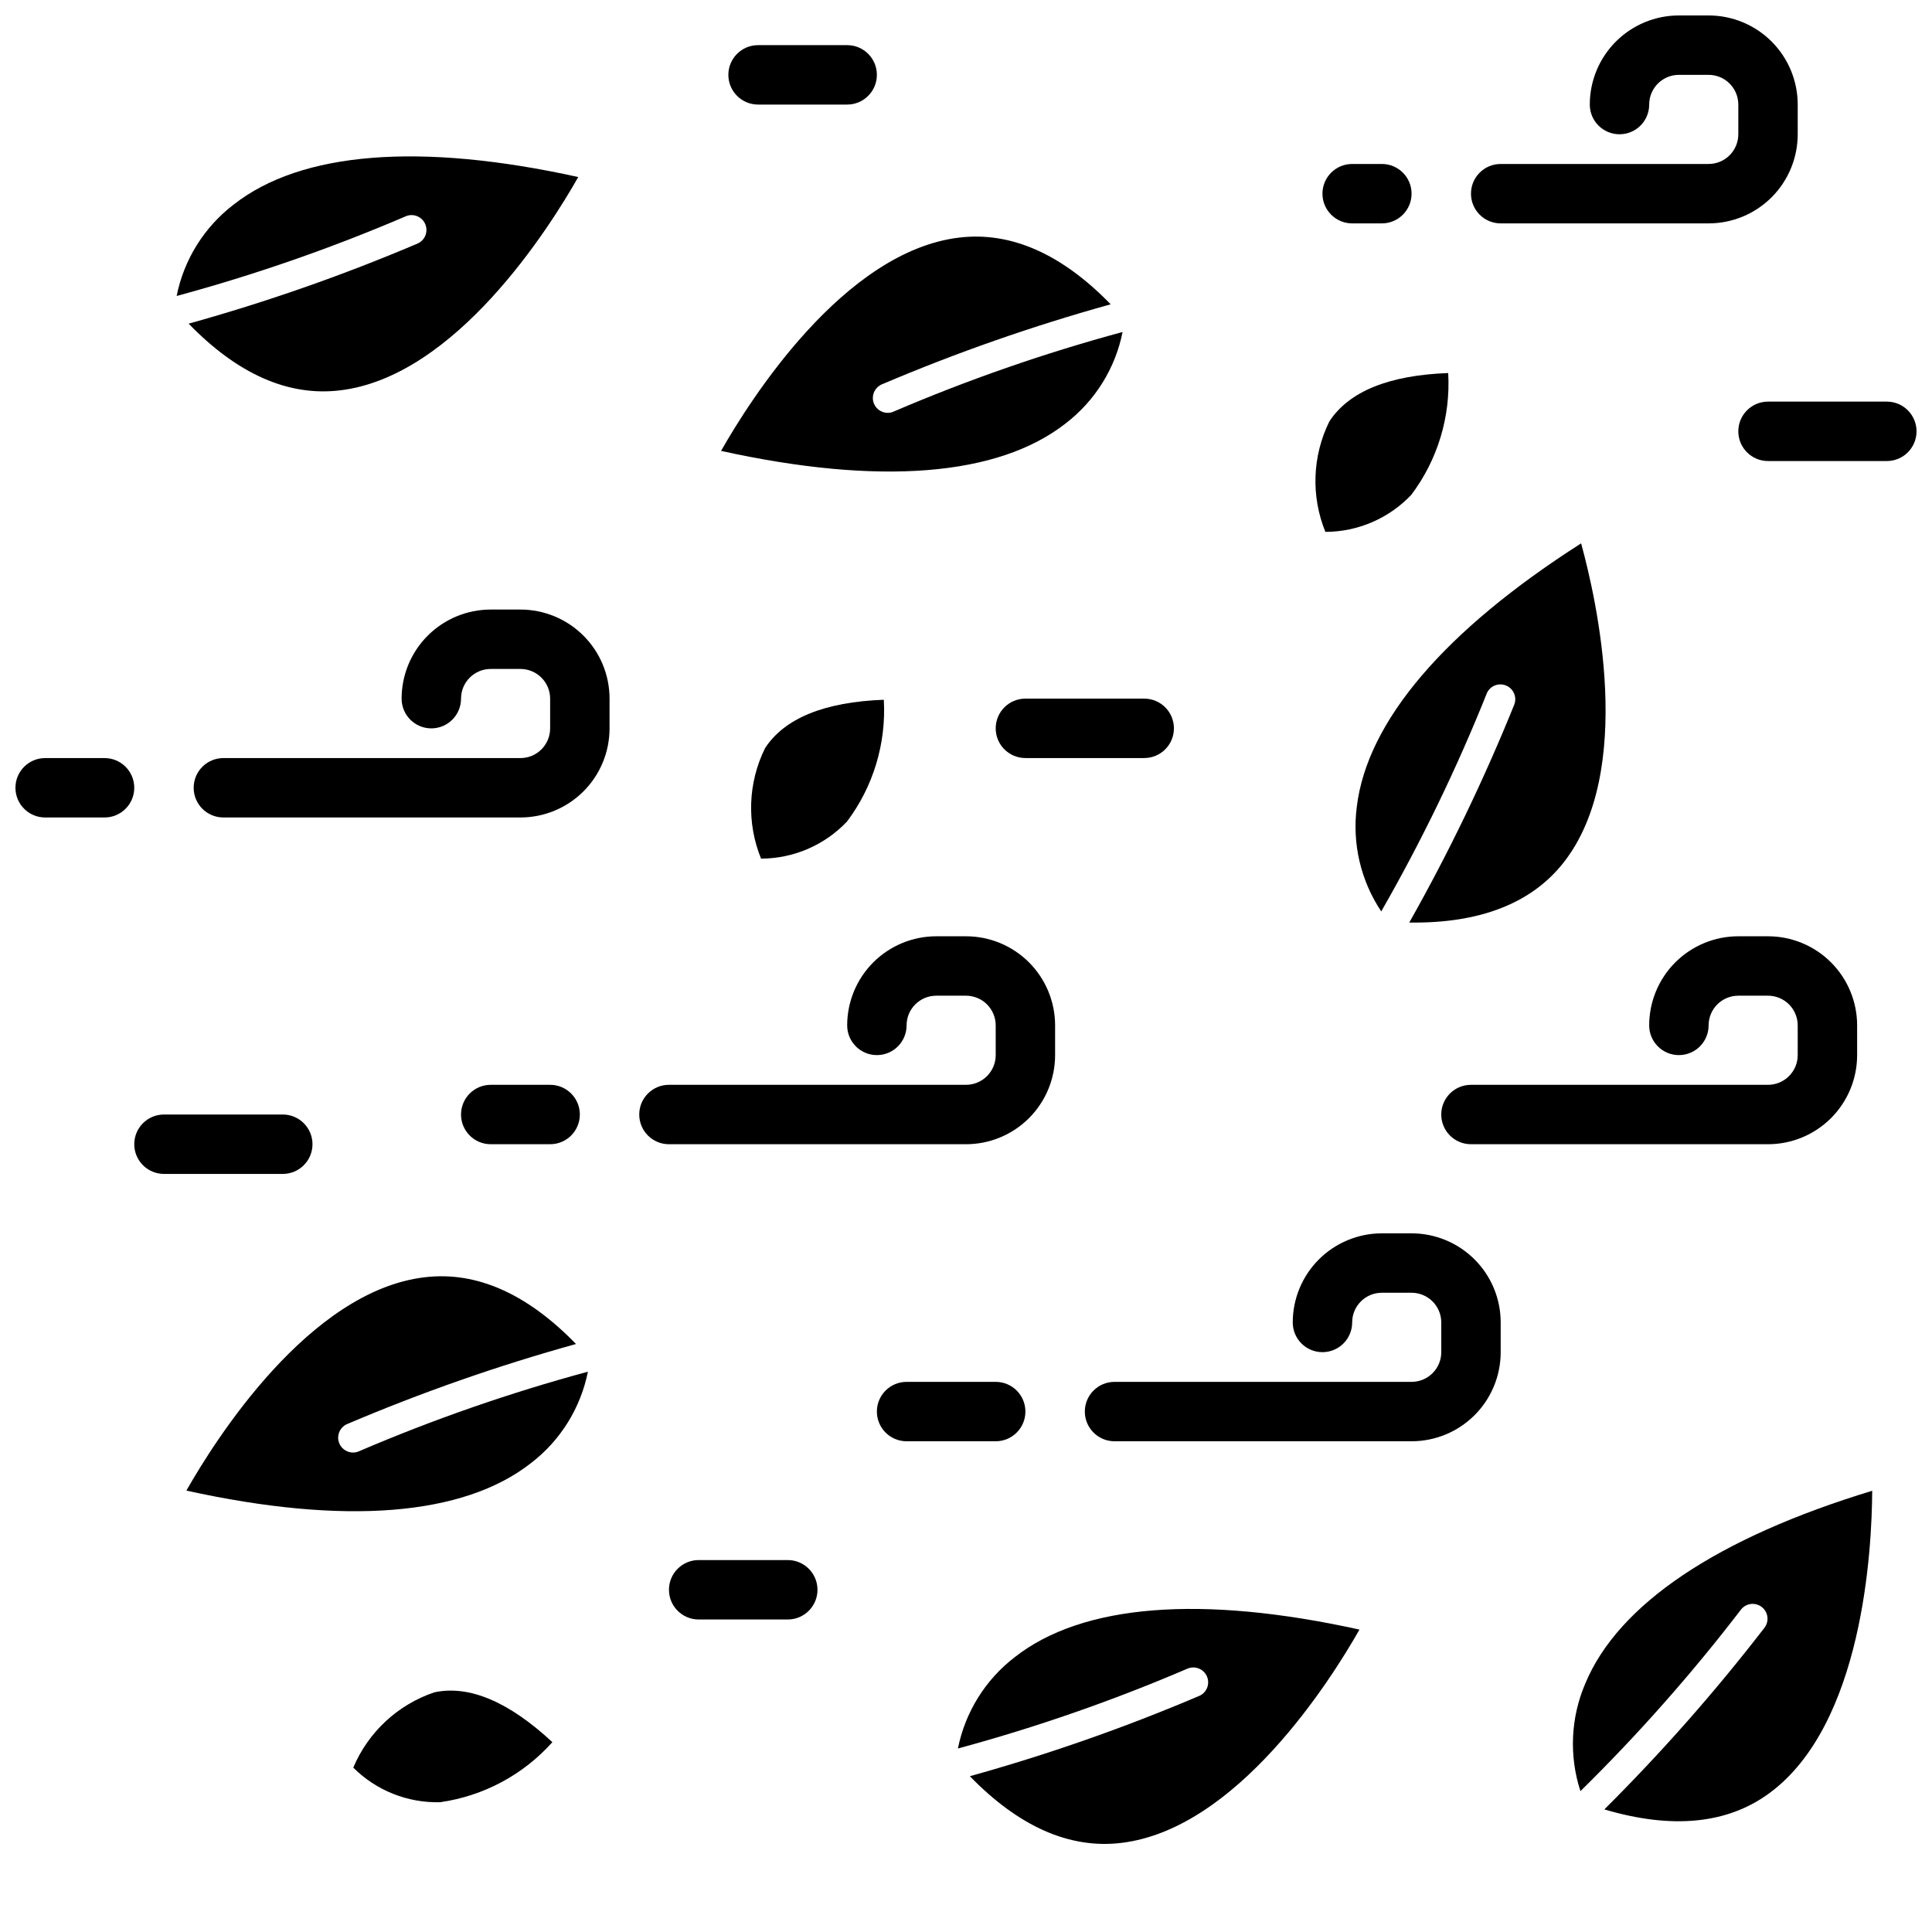
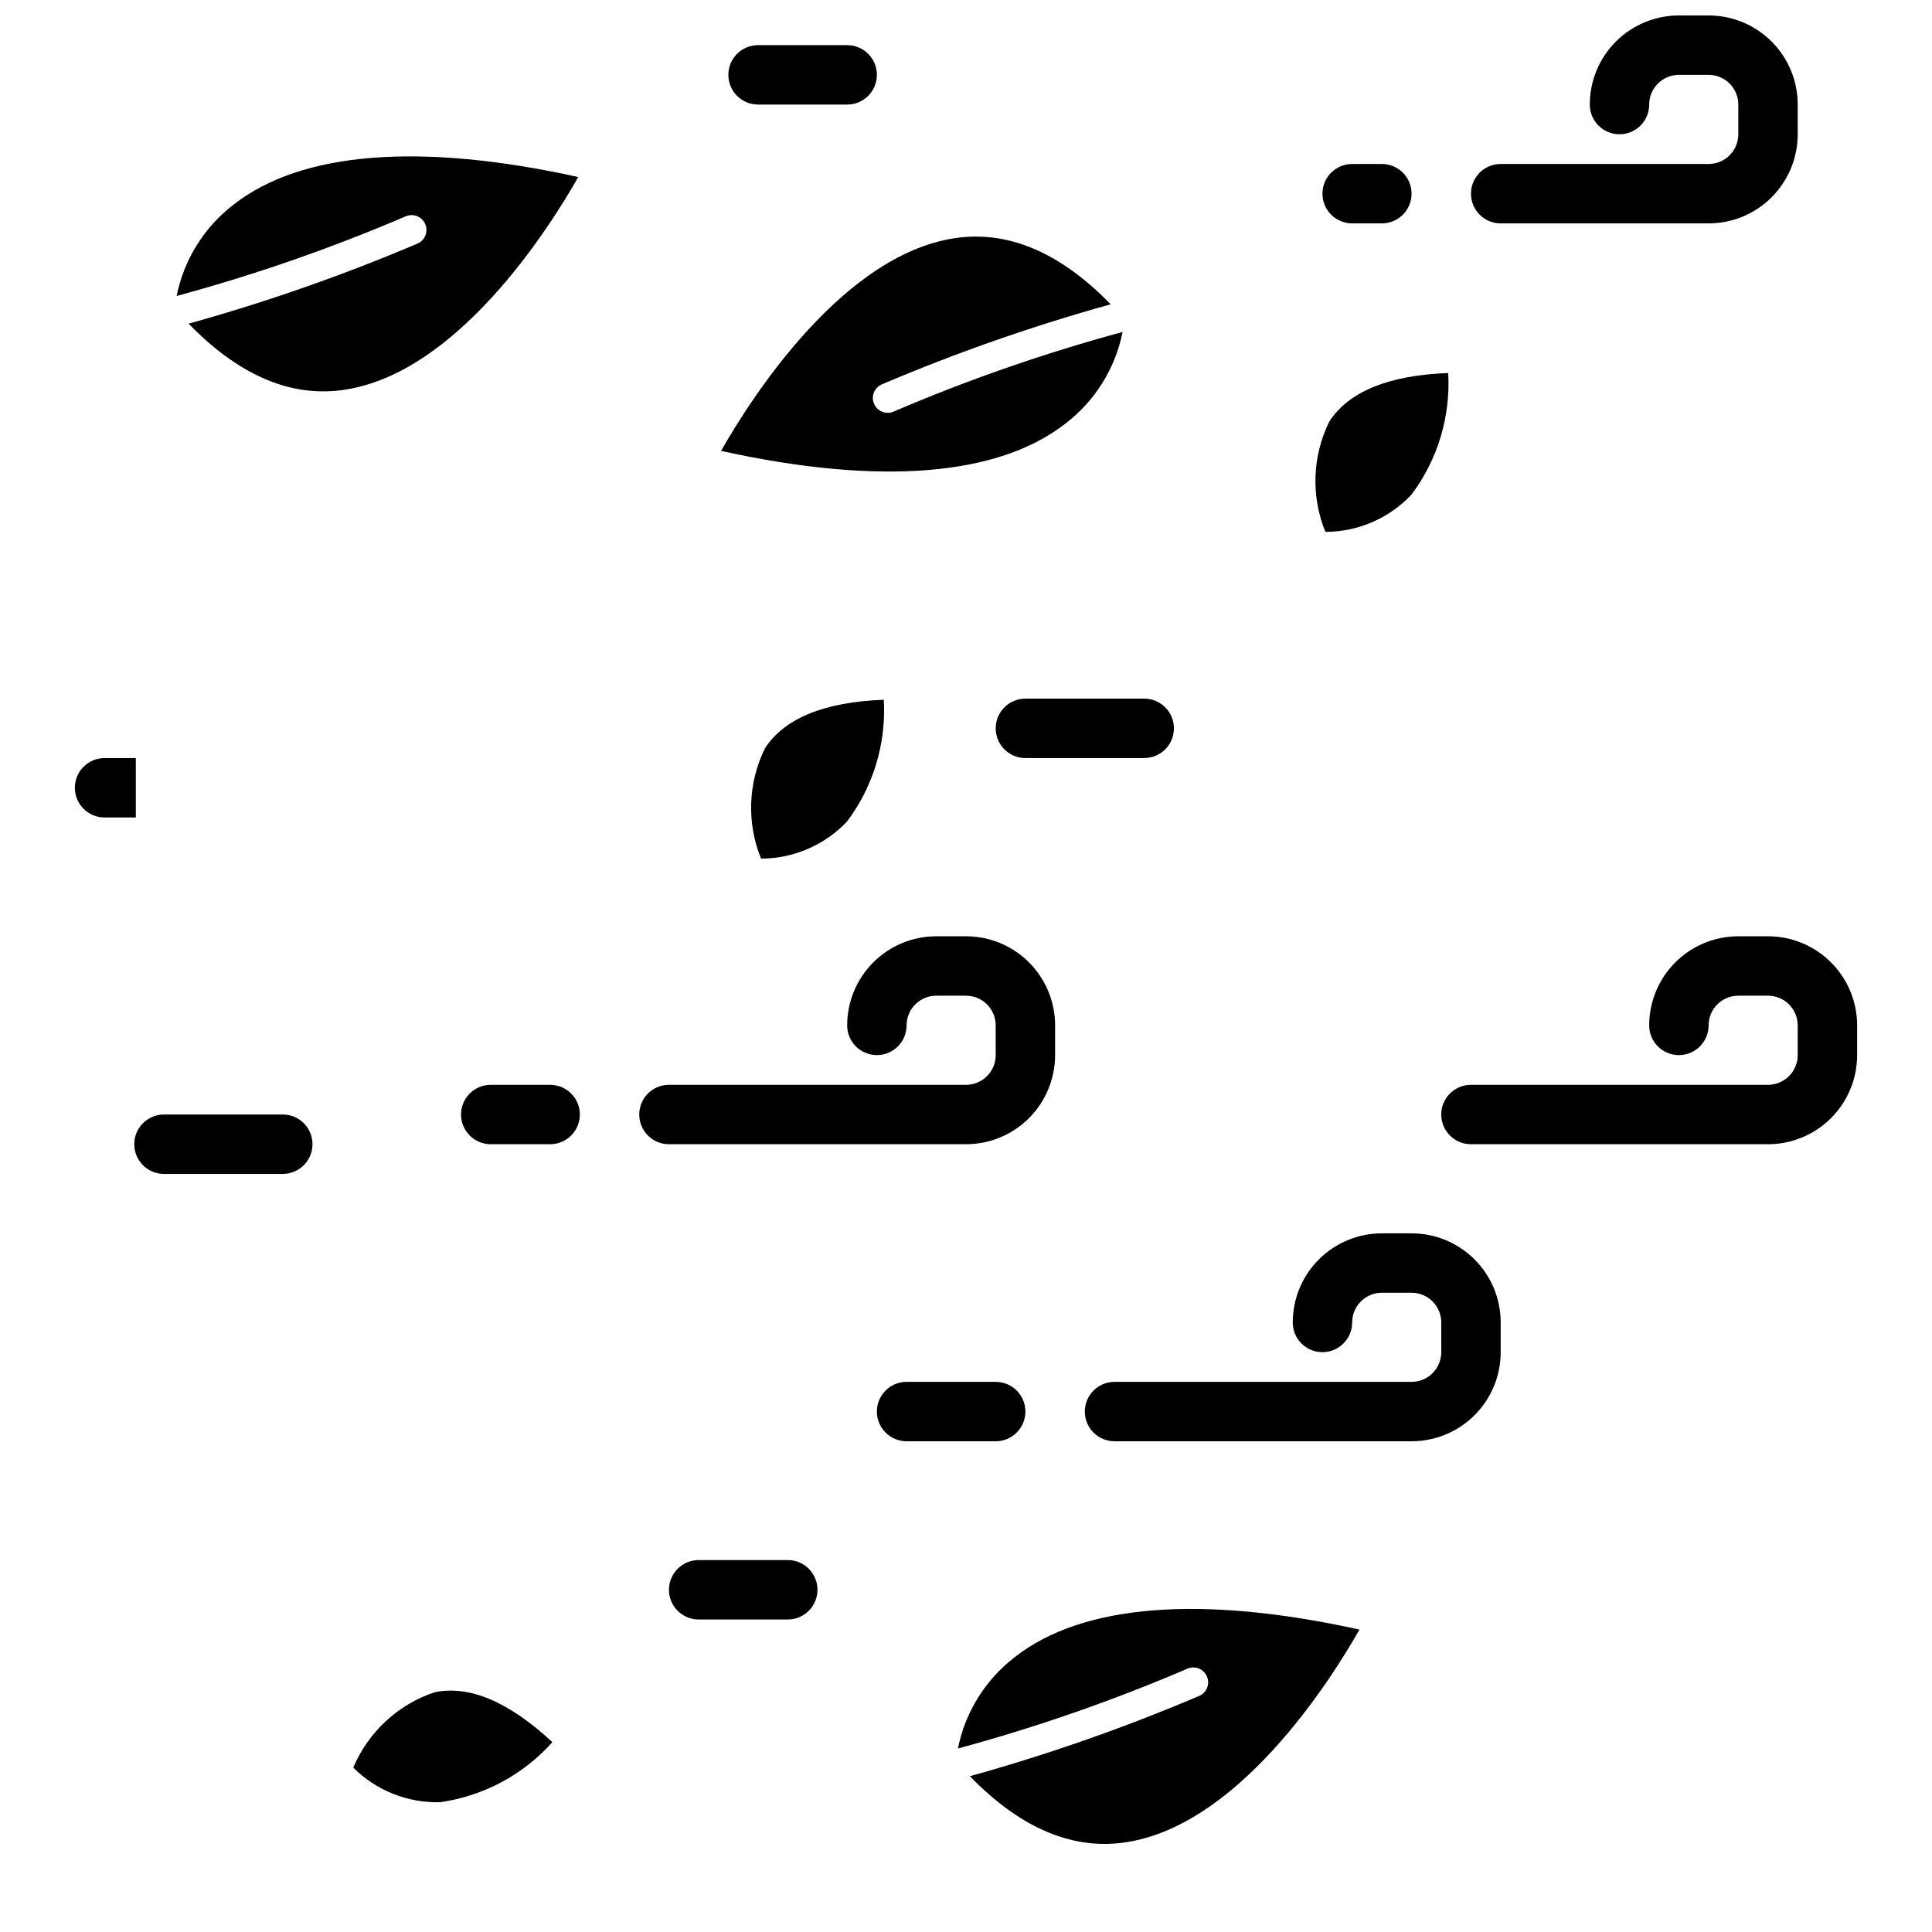
<svg xmlns="http://www.w3.org/2000/svg" width="800px" height="800px" version="1.1" viewBox="144 144 512 512">
  <defs>
    <clipPath id="c">
      <path d="m604 250h47.902v17h-47.902z" />
    </clipPath>
    <clipPath id="b">
      <path d="m148.09 344h31.906v17h-31.906z" />
    </clipPath>
    <clipPath id="a">
      <path d="m533 148.09h88v55.906h-88z" />
    </clipPath>
  </defs>
  <path d="m259.09 592.49c-9.684 3.269-17.496 10.531-21.469 19.949 6.098 6.086 14.43 9.398 23.043 9.164 11.473-1.633 22.004-7.266 29.723-15.91-11.531-10.707-22.047-15.195-31.297-13.203z" />
  <path d="m256.73 203.48c0.391 0.969 0.375 2.055-0.035 3.016-0.414 0.957-1.191 1.715-2.16 2.102-19.699 8.367-39.922 15.441-60.543 21.176 12.926 13.32 26.379 19.34 40.148 17.672 30.637-3.66 55.488-43.098 63.102-56.527-41.91-9.25-73.422-6.746-91.316 7.289-7.812 5.973-13.184 14.586-15.113 24.23 20.734-5.613 41.051-12.684 60.793-21.152 0.973-0.391 2.059-0.379 3.019 0.035 0.961 0.41 1.719 1.188 2.106 2.16z" />
-   <path d="m564.12 590.15c-3.875 9.035-4.336 19.172-1.289 28.52 15.316-15.055 29.562-31.168 42.625-48.215 1.379-1.648 3.82-1.883 5.492-0.535 1.668 1.348 1.949 3.781 0.633 5.477-13.074 16.945-27.242 33.02-42.414 48.113 17.789 5.273 32.488 3.938 43.66-4.25 24.914-18.199 27.254-64.762 27.324-80.191-41.047 12.469-67.301 30.078-76.031 51.082z" />
-   <path d="m236.09 521.35c19.699-8.379 39.926-15.453 60.555-21.176-12.926-13.32-26.387-19.348-40.148-17.68-30.629 3.66-55.48 43.105-63.102 56.527 41.91 9.242 73.422 6.746 91.316-7.281h-0.004c7.805-5.981 13.168-14.594 15.094-24.23-20.738 5.613-41.055 12.676-60.797 21.145-0.461 0.188-0.957 0.285-1.457 0.281-1.887 0-3.504-1.34-3.863-3.191-0.355-1.848 0.648-3.695 2.398-4.394z" />
  <path d="m377.79 245.82c19.695-8.375 39.926-15.449 60.551-21.176-12.926-13.32-26.387-19.324-40.148-17.68-30.629 3.66-55.48 43.105-63.102 56.527 41.91 9.242 73.422 6.746 91.316-7.281 7.801-5.977 13.164-14.59 15.09-24.23-20.738 5.613-41.051 12.68-60.797 21.145-0.461 0.191-0.957 0.289-1.457 0.285-1.883 0-3.504-1.34-3.859-3.191-0.359-1.852 0.648-3.695 2.398-4.398z" />
  <path d="m346.75 342.26c-4.531 9.16-4.918 19.82-1.066 29.285 8.617-0.016 16.852-3.57 22.777-9.824 6.969-9.266 10.426-20.703 9.758-32.277-15.719 0.582-26.297 4.891-31.469 12.816z" />
  <path d="m527.79 242.86c-15.742 0.574-26.301 4.879-31.488 12.809-4.531 9.16-4.918 19.82-1.062 29.285 8.617-0.016 16.848-3.566 22.773-9.824 6.973-9.262 10.438-20.695 9.777-32.27z" />
  <path d="m412.95 583.14c-7.805 5.981-13.168 14.59-15.094 24.23 20.738-5.613 41.055-12.68 60.797-21.145 0.977-0.43 2.086-0.445 3.074-0.039 0.988 0.402 1.77 1.191 2.168 2.18 0.395 0.992 0.371 2.102-0.066 3.074s-1.25 1.73-2.254 2.09c-19.703 8.375-39.93 15.449-60.551 21.184 12.934 13.32 26.41 19.332 40.148 17.672 30.629-3.66 55.48-43.105 63.102-56.527-41.914-9.25-73.426-6.754-91.324 7.281z" />
-   <path d="m563.01 288c-36.172 23.105-56.68 47.145-59.434 69.73-1.289 9.746 1.008 19.625 6.465 27.805 10.691-18.633 20.062-37.992 28.039-57.941 0.918-1.895 3.16-2.731 5.094-1.902 1.934 0.832 2.875 3.035 2.133 5.004-8.012 19.848-17.312 39.152-27.836 57.789 18.547 0.27 32.332-5.016 40.887-15.887 19.074-24.258 8.754-69.711 4.652-84.598z" />
  <path d="m447.23 344.89h-31.488c-4.348 0-7.871-3.523-7.871-7.871 0-4.348 3.523-7.875 7.871-7.875h31.488c4.348 0 7.871 3.527 7.871 7.875 0 4.348-3.523 7.871-7.871 7.871z" />
  <g clip-path="url(#c)">
-     <path d="m644.03 266.18h-31.488c-4.348 0-7.871-3.527-7.871-7.875 0-4.348 3.523-7.871 7.871-7.871h31.488c4.348 0 7.871 3.523 7.871 7.871 0 4.348-3.523 7.875-7.871 7.875z" />
-   </g>
+     </g>
  <path d="m218.94 455.1h-31.488c-4.348 0-7.871-3.523-7.871-7.871 0-4.348 3.523-7.871 7.871-7.871h31.488c4.348 0 7.871 3.523 7.871 7.871 0 4.348-3.523 7.871-7.871 7.871z" />
  <path d="m400 447.23h-78.723c-4.348 0-7.871-3.523-7.871-7.871s3.523-7.871 7.871-7.871h78.723c2.086 0 4.09-0.832 5.566-2.309 1.477-1.477 2.305-3.477 2.305-5.566v-7.871c0-2.086-0.828-4.09-2.305-5.566-1.477-1.477-3.481-2.305-5.566-2.305h-7.875c-4.348 0-7.871 3.523-7.871 7.871 0 4.348-3.523 7.871-7.871 7.871-4.348 0-7.871-3.523-7.871-7.871 0-6.262 2.488-12.27 6.914-16.699 4.43-4.43 10.438-6.918 16.699-6.918h7.875c6.262 0 12.27 2.488 16.699 6.918 4.426 4.43 6.914 10.438 6.914 16.699v7.871c0 6.266-2.488 12.273-6.914 16.699-4.43 4.43-10.438 6.918-16.699 6.918z" />
  <path d="m289.79 447.23h-15.742c-4.348 0-7.871-3.523-7.871-7.871s3.523-7.871 7.871-7.871h15.742c4.348 0 7.875 3.523 7.875 7.871s-3.527 7.871-7.875 7.871z" />
-   <path d="m281.92 360.64h-78.719c-4.348 0-7.875-3.523-7.875-7.871s3.527-7.871 7.875-7.871h78.719c2.09 0 4.09-0.828 5.566-2.305 1.477-1.477 2.305-3.481 2.305-5.566v-7.875c0-2.086-0.828-4.09-2.305-5.566-1.477-1.473-3.477-2.305-5.566-2.305h-7.871c-4.348 0-7.871 3.523-7.871 7.871 0 4.348-3.527 7.875-7.875 7.875-4.348 0-7.871-3.527-7.871-7.875 0-6.262 2.488-12.27 6.918-16.695 4.43-4.43 10.434-6.918 16.699-6.918h7.871c6.262 0 12.27 2.488 16.699 6.918 4.43 4.426 6.918 10.434 6.918 16.695v7.875c0 6.262-2.488 12.27-6.918 16.699-4.43 4.426-10.438 6.914-16.699 6.914z" />
  <g clip-path="url(#b)">
-     <path d="m171.71 360.64h-15.746c-4.348 0-7.871-3.523-7.871-7.871s3.523-7.871 7.871-7.871h15.746c4.348 0 7.871 3.523 7.871 7.871s-3.523 7.871-7.871 7.871z" />
+     <path d="m171.71 360.64c-4.348 0-7.871-3.523-7.871-7.871s3.523-7.871 7.871-7.871h15.746c4.348 0 7.871 3.523 7.871 7.871s-3.523 7.871-7.871 7.871z" />
  </g>
  <g clip-path="url(#a)">
    <path d="m596.8 203.2h-55.105c-4.348 0-7.871-3.527-7.871-7.875 0-4.348 3.523-7.871 7.871-7.871h55.105c2.086 0 4.09-0.828 5.566-2.305 1.473-1.477 2.305-3.481 2.305-5.566v-7.871c0-2.09-0.832-4.09-2.305-5.566-1.477-1.477-3.481-2.309-5.566-2.309h-7.875c-4.348 0-7.871 3.527-7.871 7.875 0 4.348-3.523 7.871-7.871 7.871s-7.871-3.523-7.871-7.871c0-6.266 2.488-12.27 6.914-16.699 4.43-4.43 10.438-6.918 16.699-6.918h7.875c6.262 0 12.27 2.488 16.699 6.918 4.426 4.43 6.914 10.434 6.914 16.699v7.871c0 6.262-2.488 12.27-6.914 16.699-4.43 4.43-10.438 6.918-16.699 6.918z" />
  </g>
  <path d="m510.21 203.2h-7.871c-4.348 0-7.875-3.527-7.875-7.875 0-4.348 3.527-7.871 7.875-7.871h7.871c4.348 0 7.871 3.523 7.871 7.871 0 4.348-3.523 7.875-7.871 7.875z" />
  <path d="m518.08 525.95h-78.719c-4.348 0-7.871-3.523-7.871-7.871s3.523-7.871 7.871-7.871h78.719c2.09 0 4.09-0.828 5.566-2.305 1.477-1.477 2.305-3.481 2.305-5.566v-7.875c0-2.086-0.828-4.09-2.305-5.566-1.477-1.473-3.477-2.305-5.566-2.305h-7.871c-4.348 0-7.871 3.523-7.871 7.871 0 4.348-3.527 7.875-7.875 7.875-4.348 0-7.871-3.527-7.871-7.875 0-6.262 2.488-12.27 6.918-16.695 4.43-4.43 10.438-6.918 16.699-6.918h7.871c6.266 0 12.27 2.488 16.699 6.918 4.43 4.426 6.918 10.434 6.918 16.695v7.875c0 6.262-2.488 12.27-6.918 16.699-4.43 4.426-10.434 6.914-16.699 6.914z" />
  <path d="m612.54 447.23h-78.719c-4.348 0-7.875-3.523-7.875-7.871s3.527-7.871 7.875-7.871h78.719c2.09 0 4.09-0.832 5.566-2.309 1.477-1.477 2.305-3.477 2.305-5.566v-7.871c0-2.086-0.828-4.09-2.305-5.566-1.477-1.477-3.477-2.305-5.566-2.305h-7.871c-4.348 0-7.871 3.523-7.871 7.871 0 4.348-3.527 7.871-7.875 7.871-4.348 0-7.871-3.523-7.871-7.871 0-6.262 2.488-12.27 6.918-16.699 4.43-4.43 10.434-6.918 16.699-6.918h7.871c6.262 0 12.27 2.488 16.699 6.918 4.43 4.43 6.918 10.438 6.918 16.699v7.871c0 6.266-2.488 12.273-6.918 16.699-4.43 4.43-10.438 6.918-16.699 6.918z" />
  <path d="m407.87 525.95h-23.617c-4.348 0-7.871-3.523-7.871-7.871s3.523-7.871 7.871-7.871h23.617c4.348 0 7.871 3.523 7.871 7.871s-3.523 7.871-7.871 7.871z" />
  <path d="m352.77 573.18h-23.617c-4.348 0-7.871-3.523-7.871-7.871s3.523-7.875 7.871-7.875h23.617c4.348 0 7.871 3.527 7.871 7.875s-3.523 7.871-7.871 7.871z" />
  <path d="m368.51 171.71h-23.617c-4.348 0-7.871-3.527-7.871-7.875 0-4.348 3.523-7.871 7.871-7.871h23.617c4.348 0 7.871 3.523 7.871 7.871 0 4.348-3.523 7.875-7.871 7.875z" />
</svg>